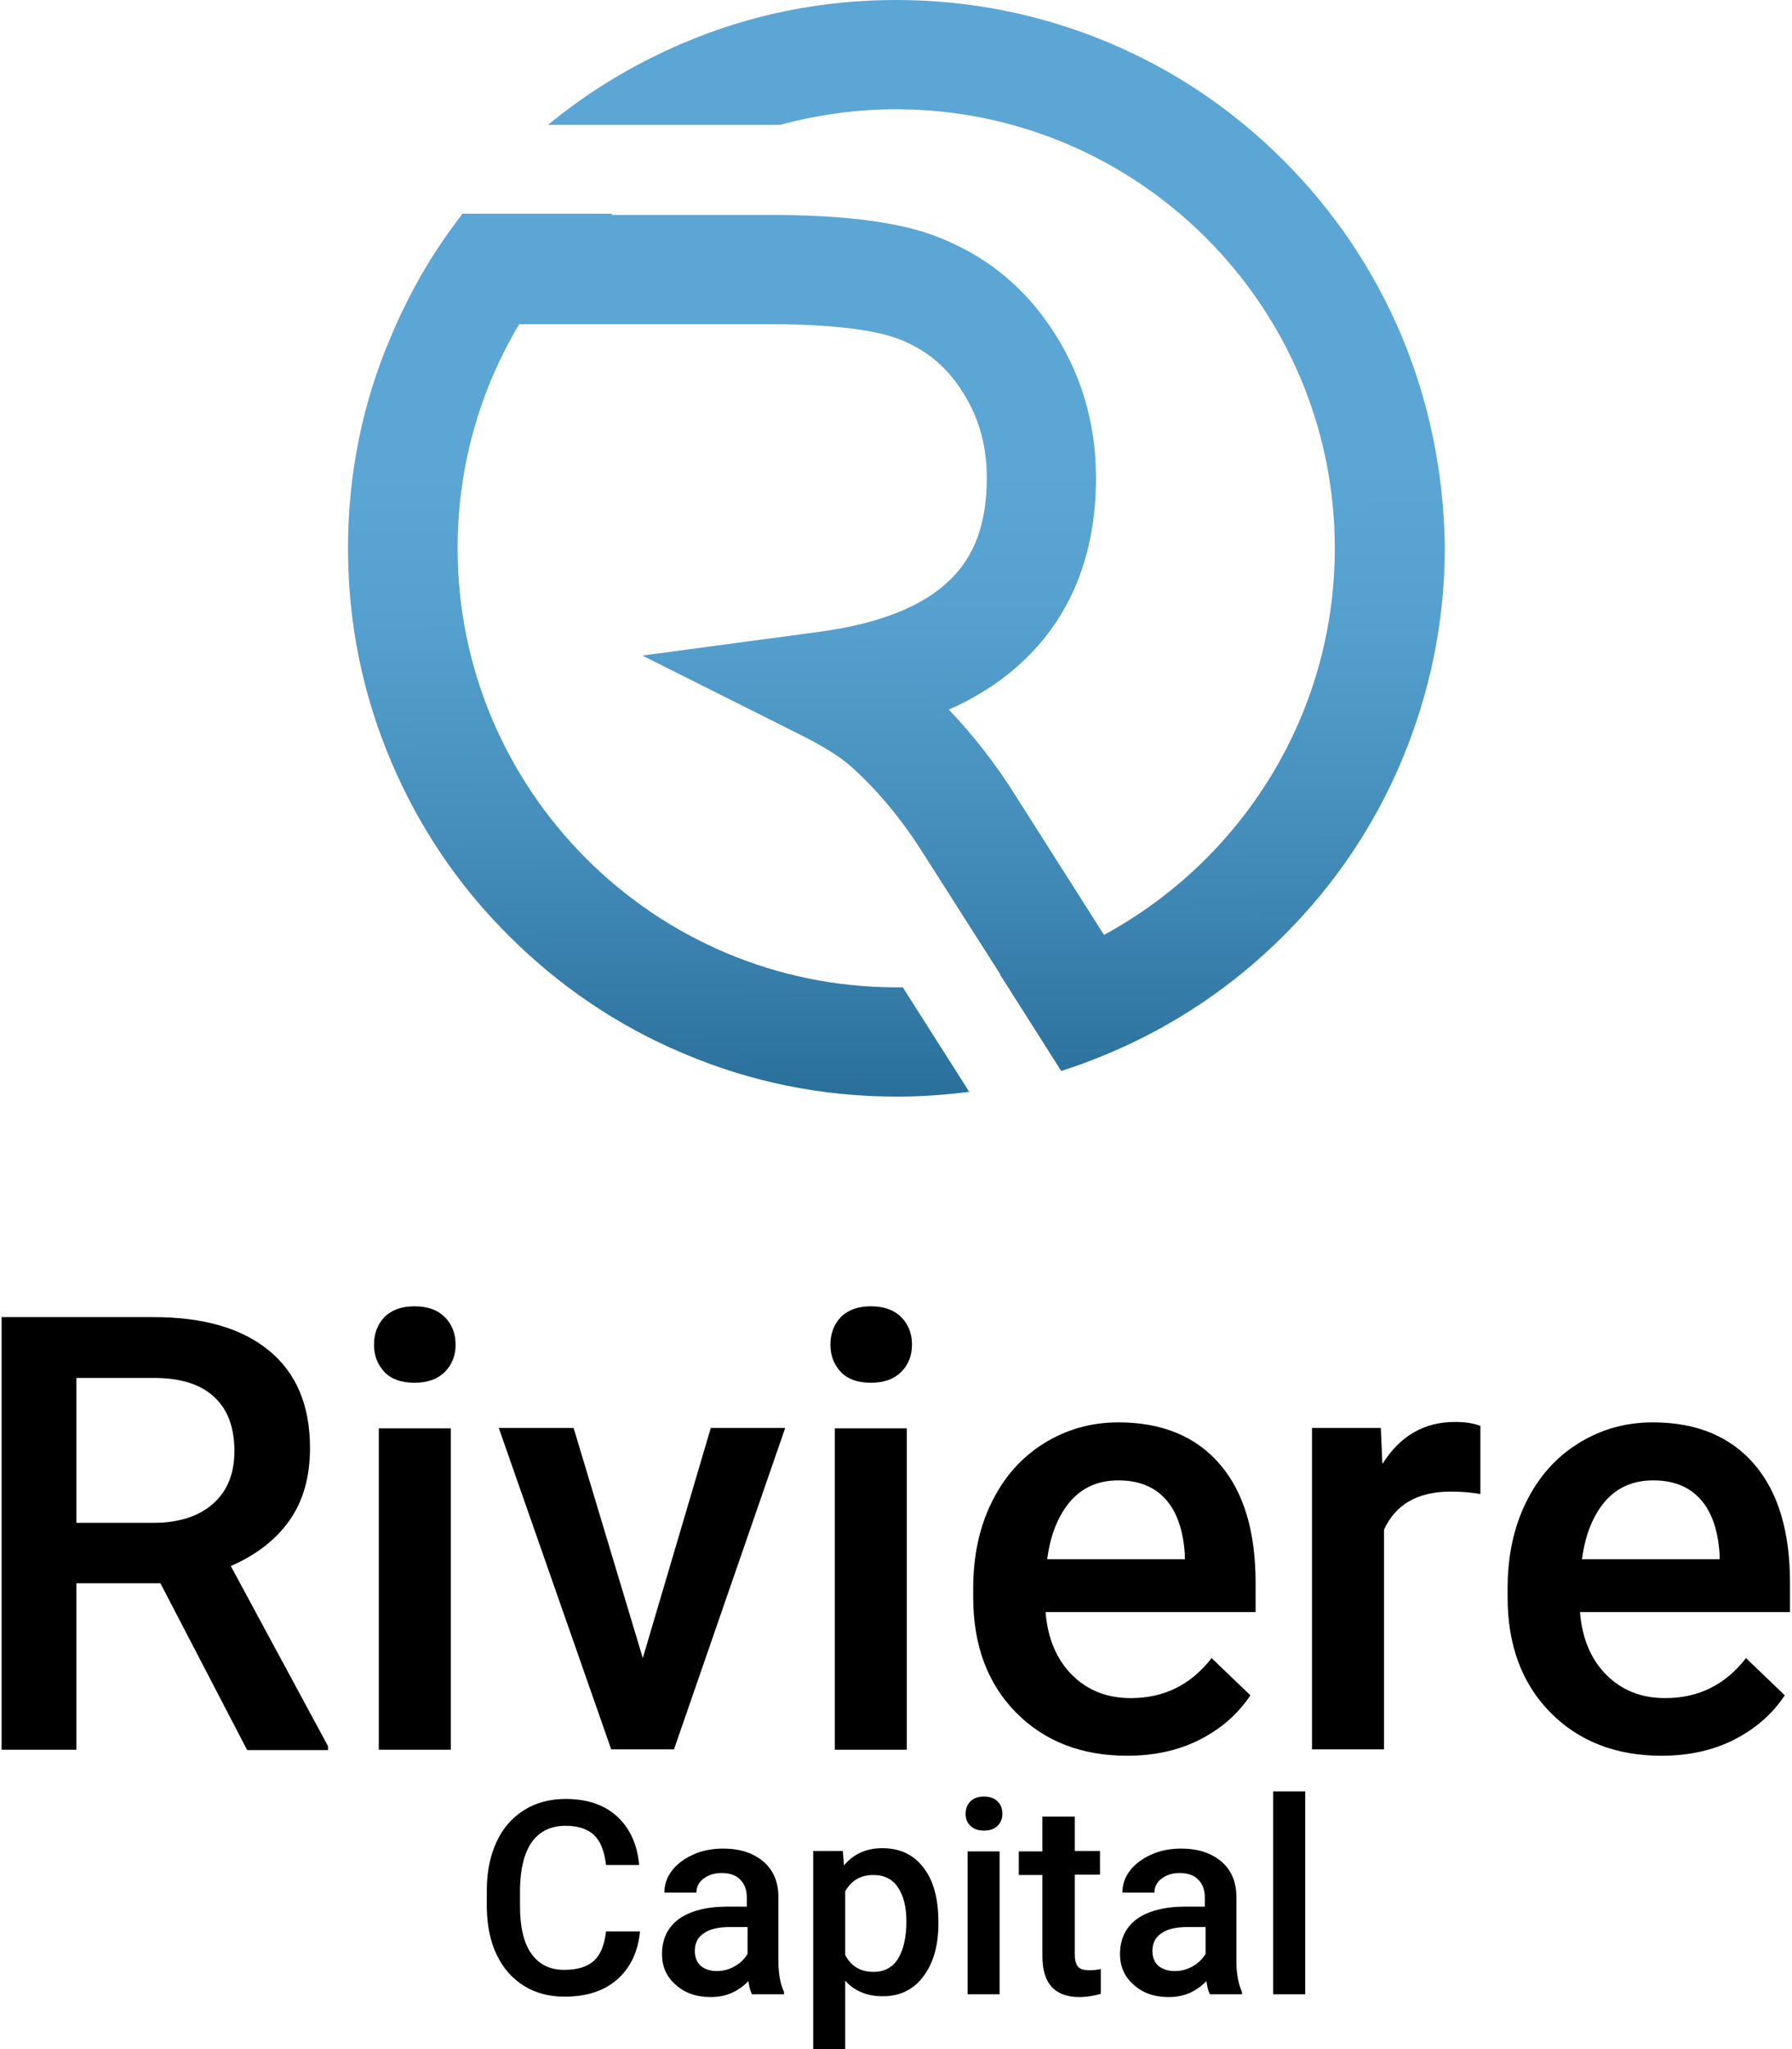
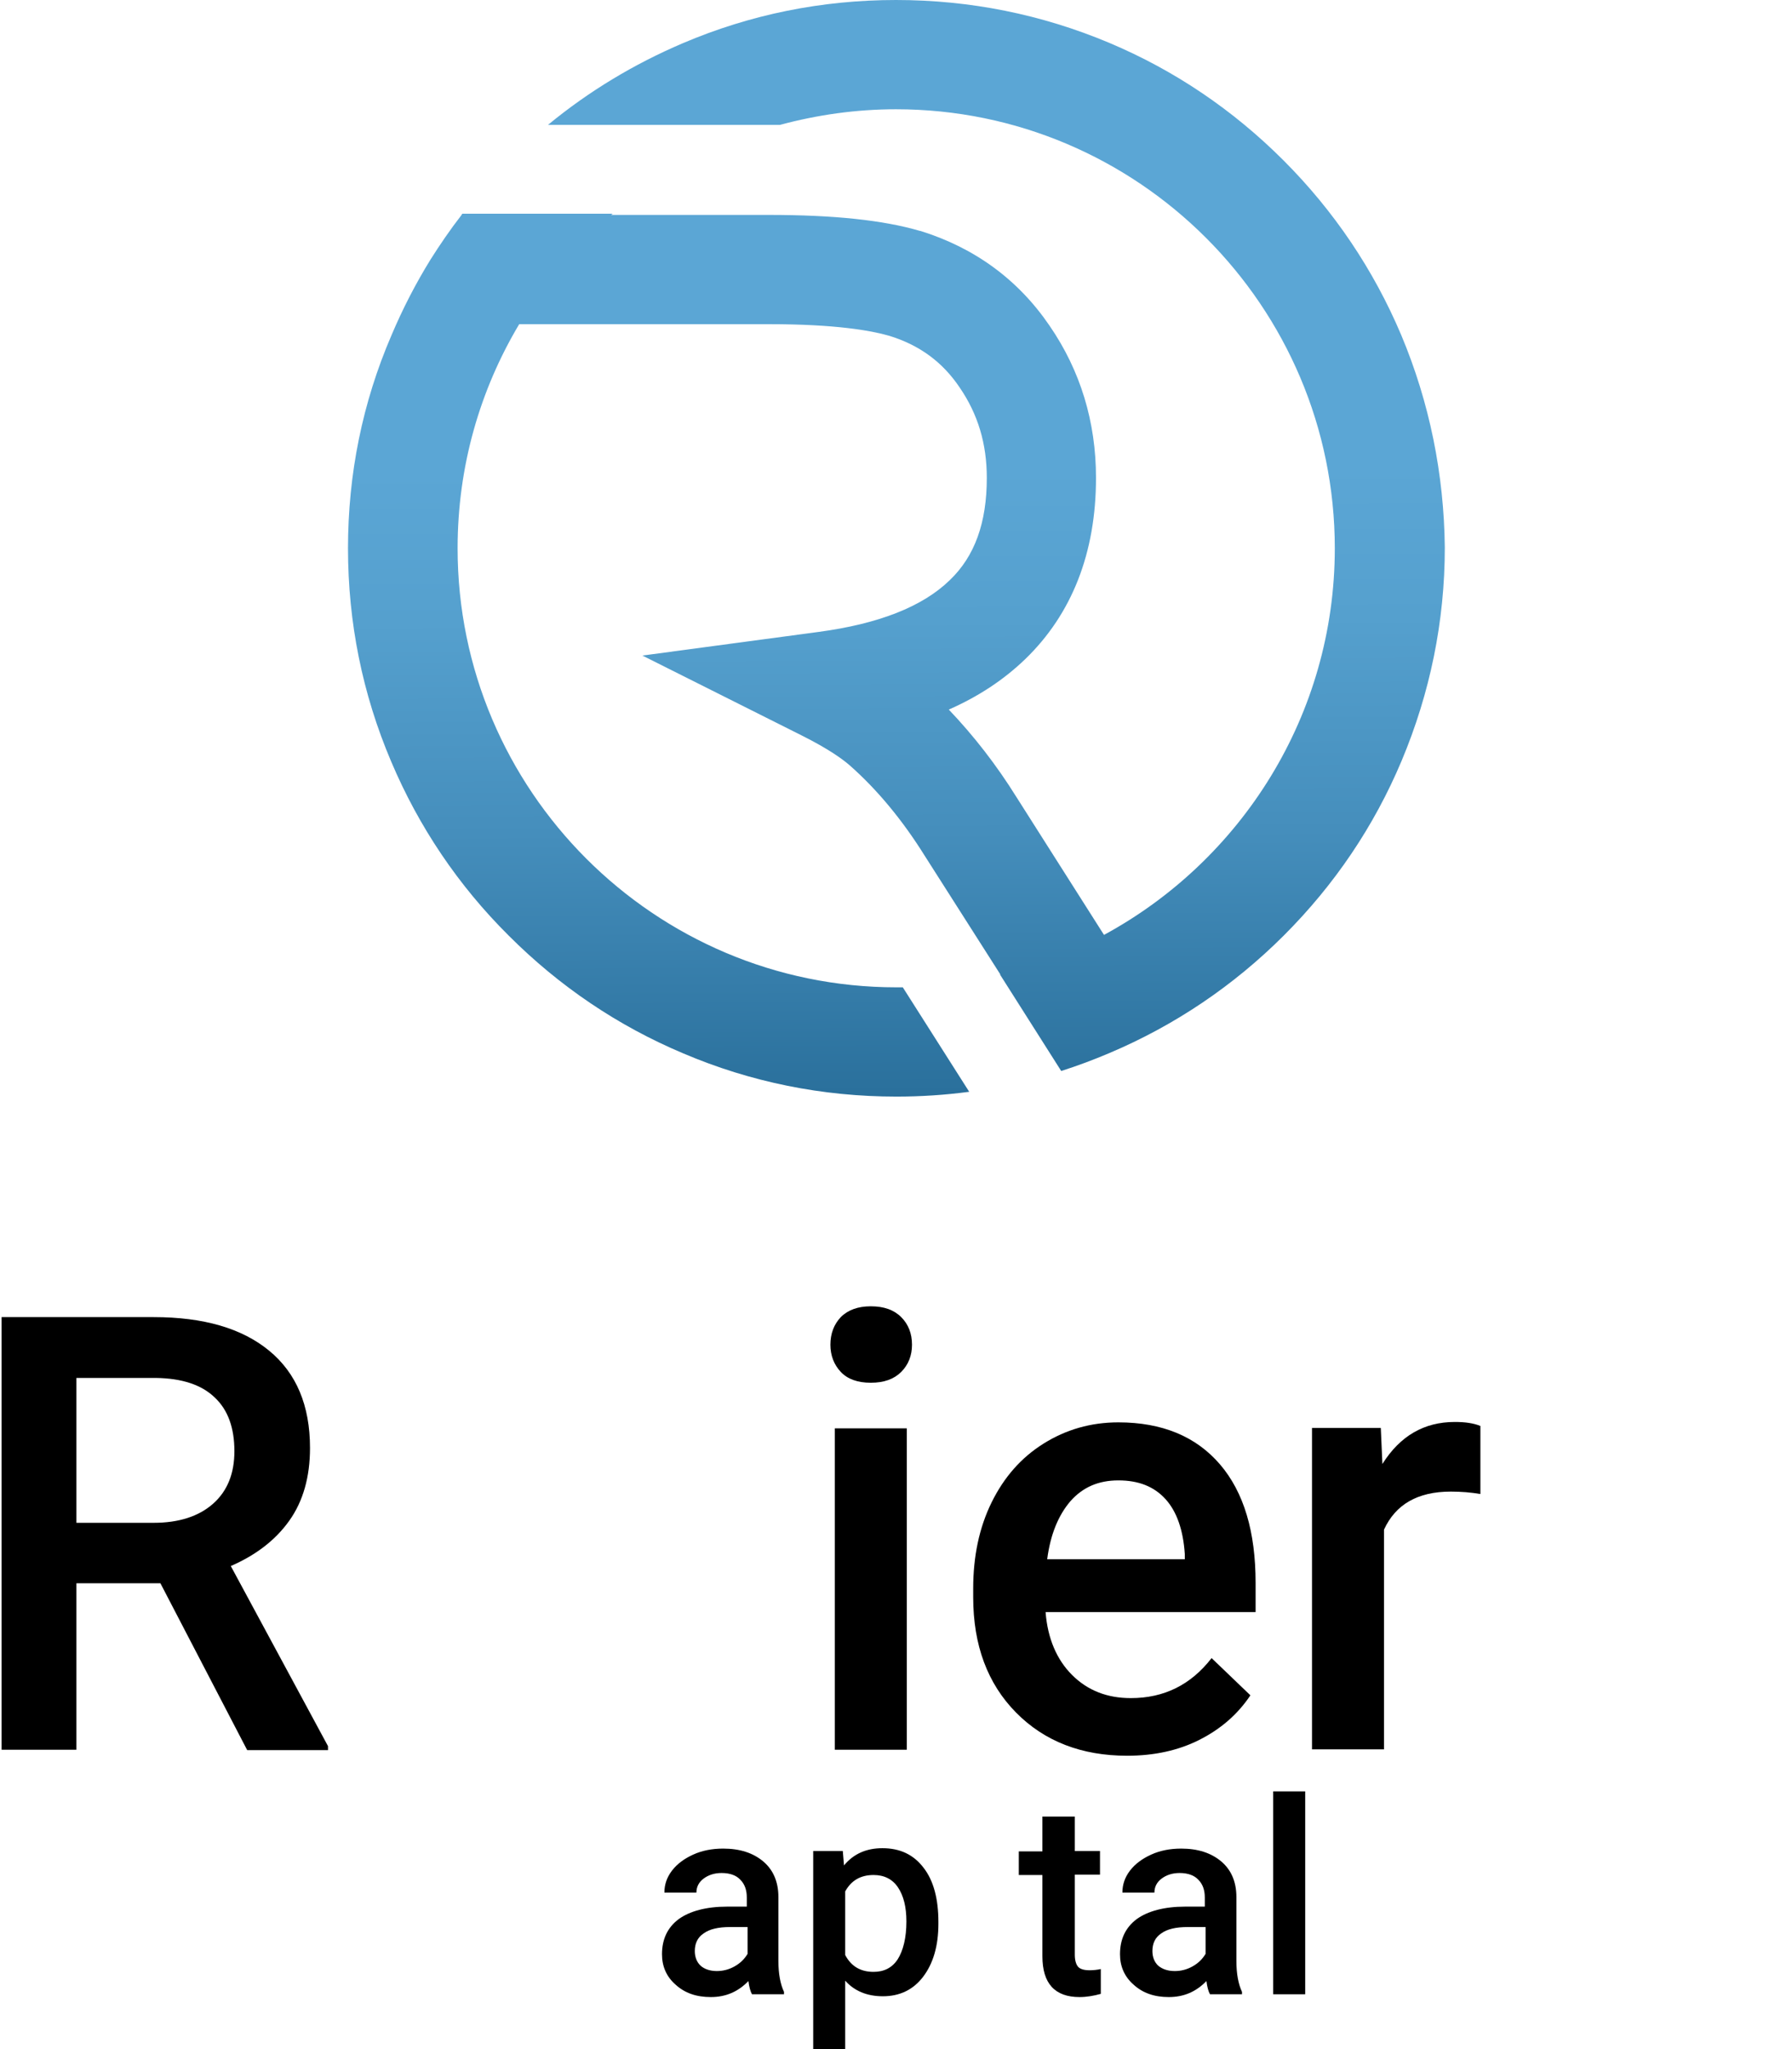
<svg xmlns="http://www.w3.org/2000/svg" id="_Слой_1" x="0px" y="0px" viewBox="0 0 448 512" style="enable-background:new 0 0 448 512;" xml:space="preserve">
  <style type="text/css">	.st0{fill:url(#SVGID_1_);}</style>
  <g>
    <linearGradient id="SVGID_1_" gradientUnits="userSpaceOnUse" x1="225.173" y1="349.392" x2="223.89" y2="117.134">
      <stop offset="0" style="stop-color:#02446D" />
      <stop offset="3.976953e-02" style="stop-color:#074A73" />
      <stop offset="0.338" style="stop-color:#2B719D" />
      <stop offset="0.609" style="stop-color:#458EBC" />
      <stop offset="0.838" style="stop-color:#55A0CE" />
      <stop offset="1" style="stop-color:#5BA6D5" />
    </linearGradient>
    <path class="st0" d="M350.3,83.7c-6.9-16.3-16.8-31-29.4-43.6c-12.6-12.6-27.2-22.5-43.6-29.4C260.4,3.6,242.5,0,224,0  c-18.5,0-36.4,3.6-53.3,10.8c-12.2,5.2-23.5,12-33.7,20.4h58c9.3-2.5,19-3.9,29-3.9c60.5,0,109.7,49.2,109.7,109.7  c0,41.7-23.4,78-57.7,96.6l-21.8-34.3c-5.1-8.2-10.8-15.5-17-22c7.5-3.3,13.8-7.5,19.1-12.6c11.7-11.3,17.7-26.6,17.7-45.3  c0-14-3.9-26.8-11.6-38c-7.9-11.6-18.8-19.5-32.3-23.7l-0.1,0c-9.2-2.7-21.6-4-37.8-4h-39.4c0.1-0.1,0.2-0.2,0.4-0.3h-37.6  c-0.1,0.1-0.2,0.2-0.2,0.3c-2.8,3.6-5.4,7.4-7.8,11.2c-3.7,6-6.9,12.2-9.7,18.8C90.6,100.6,87,118.5,87,137  c0,18.5,3.6,36.4,10.8,53.3c6.9,16.3,16.8,31,29.4,43.5c12.6,12.6,27.2,22.5,43.6,29.4c16.9,7.2,34.8,10.8,53.3,10.8  c6.1,0,12.2-0.4,18.2-1.2l-16.6-26.1c-0.5,0-1.1,0-1.6,0c-60.5,0-109.7-49.2-109.7-109.7c0-20.5,5.6-39.6,15.4-56h62.5  c16.6,0,25.5,1.6,30,2.9c7.5,2.3,13.3,6.5,17.6,12.9c4.6,6.7,6.8,14.1,6.8,22.6c0,11.2-3,19.6-9.3,25.6  c-6.8,6.6-17.8,10.9-32.8,12.9l-44,5.9l39.7,19.9c7,3.5,10.5,6.1,12.2,7.6l0,0c6.8,6,13.1,13.6,18.6,22.4l19,29.8c0,0-0.1,0-0.1,0  l15.3,24.1c4.1-1.3,8.1-2.8,12.1-4.5c16.3-6.9,31-16.8,43.6-29.4c12.6-12.6,22.5-27.2,29.4-43.6c7.1-16.9,10.8-34.8,10.8-53.3  C361,118.5,357.4,100.6,350.3,83.7z" />
    <g>
      <path d="M40.1,395.6H19.1v41.6H0.4V329.1h38c12.5,0,22.1,2.8,28.9,8.4c6.8,5.6,10.2,13.7,10.2,24.3c0,7.2-1.7,13.3-5.2,18.2   c-3.5,4.9-8.4,8.6-14.6,11.3l24.3,45v1H61.8L40.1,395.6z M19.1,380.5h19.3c6.3,0,11.3-1.6,14.9-4.8c3.6-3.2,5.3-7.6,5.3-13.1   c0-5.8-1.6-10.3-4.9-13.4c-3.3-3.2-8.2-4.8-14.7-4.9H19.1V380.5z" />
-       <path d="M93.5,336c0-2.8,0.9-5.1,2.6-6.9c1.8-1.8,4.3-2.7,7.5-2.7c3.3,0,5.8,0.9,7.6,2.7c1.8,1.8,2.7,4.1,2.7,6.9   c0,2.7-0.9,5-2.7,6.8c-1.8,1.8-4.3,2.7-7.6,2.7c-3.3,0-5.8-0.9-7.5-2.7C94.4,341,93.5,338.7,93.5,336z M112.7,437.2h-18v-80.3h18   V437.2z" />
-       <path d="M160.7,414.3l17-57.5h18.6l-27.8,80.3h-15.7l-28.1-80.3h18.7L160.7,414.3z" />
      <path d="M207.6,336c0-2.8,0.9-5.1,2.6-6.9c1.8-1.8,4.3-2.7,7.5-2.7c3.3,0,5.8,0.9,7.6,2.7c1.8,1.8,2.7,4.1,2.7,6.9   c0,2.7-0.9,5-2.7,6.8c-1.8,1.8-4.3,2.7-7.6,2.7c-3.3,0-5.8-0.9-7.5-2.7C208.5,341,207.6,338.7,207.6,336z M226.7,437.2h-18v-80.3   h18V437.2z" />
      <path d="M281.8,438.7c-11.4,0-20.7-3.6-27.8-10.8c-7.1-7.2-10.7-16.8-10.7-28.8v-2.2c0-8,1.5-15.2,4.6-21.5   c3.1-6.3,7.4-11.2,13-14.7c5.6-3.5,11.8-5.3,18.7-5.3c10.9,0,19.4,3.5,25.4,10.5c6,7,8.9,16.9,8.9,29.6v7.3h-52.5   c0.5,6.6,2.8,11.9,6.6,15.7c3.9,3.9,8.8,5.8,14.7,5.8c8.3,0,15-3.3,20.2-10l9.7,9.3c-3.2,4.8-7.5,8.5-12.9,11.2   C294.5,437.4,288.5,438.7,281.8,438.7z M279.6,369.9c-5,0-8.9,1.7-12,5.2c-3,3.5-5,8.3-5.8,14.5h34.4v-1.3c-0.4-6-2-10.6-4.8-13.7   C288.5,371.4,284.6,369.9,279.6,369.9z" />
      <path d="M370.1,373.3c-2.4-0.4-4.8-0.6-7.4-0.6c-8.3,0-13.8,3.2-16.7,9.5v54.9h-18v-80.3h17.2l0.4,9c4.4-7,10.4-10.5,18.1-10.5   c2.6,0,4.7,0.3,6.4,1L370.1,373.3z" />
-       <path d="M415.4,438.7c-11.4,0-20.7-3.6-27.8-10.8c-7.1-7.2-10.7-16.8-10.7-28.8v-2.2c0-8,1.5-15.2,4.6-21.5   c3.1-6.3,7.4-11.2,13-14.7c5.6-3.5,11.8-5.3,18.7-5.3c10.9,0,19.4,3.5,25.4,10.5c6,7,8.9,16.9,8.9,29.6v7.3h-52.5   c0.5,6.6,2.8,11.9,6.6,15.7c3.9,3.9,8.8,5.8,14.7,5.8c8.3,0,15-3.3,20.2-10l9.7,9.3c-3.2,4.8-7.5,8.5-12.9,11.2   C428.1,437.4,422.1,438.7,415.4,438.7z M413.3,369.9c-5,0-8.9,1.7-12,5.2c-3,3.5-5,8.3-5.8,14.5h34.4v-1.3c-0.4-6-2-10.6-4.8-13.7   C422.2,371.4,418.3,369.9,413.3,369.9z" />
    </g>
    <g>
-       <path d="M160,482.6c-0.5,5.1-2.4,9.1-5.7,12c-3.3,2.9-7.7,4.3-13.2,4.3c-3.8,0-7.2-0.9-10.1-2.7c-2.9-1.8-5.2-4.4-6.8-7.7   c-1.6-3.3-2.4-7.2-2.5-11.7v-4.5c0-4.5,0.8-8.5,2.4-12c1.6-3.5,3.9-6.1,6.9-8s6.5-2.8,10.4-2.8c5.3,0,9.6,1.4,12.8,4.3   c3.2,2.9,5.1,6.9,5.6,12.2h-8.3c-0.4-3.5-1.4-6-3-7.5c-1.6-1.5-4-2.3-7.1-2.3c-3.6,0-6.4,1.3-8.4,4c-1.9,2.7-2.9,6.6-3,11.7v4.3   c0,5.2,0.9,9.2,2.8,11.9c1.9,2.7,4.6,4.1,8.2,4.1c3.3,0,5.7-0.7,7.4-2.2c1.7-1.5,2.7-3.9,3.1-7.4H160z" />
      <path d="M188,498.3c-0.4-0.7-0.7-1.8-0.9-3.3c-2.6,2.7-5.7,4-9.4,4c-3.6,0-6.5-1-8.8-3.1c-2.3-2-3.4-4.6-3.4-7.6   c0-3.8,1.4-6.7,4.2-8.8c2.8-2,6.9-3.1,12.1-3.1h4.9v-2.3c0-1.8-0.5-3.3-1.6-4.4c-1-1.1-2.6-1.7-4.7-1.7c-1.8,0-3.3,0.5-4.5,1.4   c-1.2,0.9-1.8,2.1-1.8,3.5h-8c0-2,0.6-3.8,1.9-5.5c1.3-1.7,3.1-3,5.3-4s4.7-1.5,7.5-1.5c4.2,0,7.5,1.1,10,3.2   c2.5,2.1,3.8,5.1,3.8,8.9V490c0,3.2,0.5,5.8,1.4,7.7v0.6H188z M179.2,492.5c1.6,0,3.1-0.4,4.5-1.2c1.4-0.8,2.4-1.8,3.2-3.1v-6.7   h-4.3c-3,0-5.2,0.5-6.7,1.6c-1.5,1-2.2,2.5-2.2,4.4c0,1.5,0.5,2.8,1.5,3.7C176.1,492,177.5,492.5,179.2,492.5z" />
      <path d="M234.6,480.7c0,5.5-1.3,9.9-3.8,13.2c-2.5,3.3-5.9,4.9-10.1,4.9c-3.9,0-7.1-1.3-9.4-3.9V512h-8v-49.5h7.4l0.3,3.6   c2.4-2.9,5.6-4.3,9.6-4.3c4.4,0,7.8,1.6,10.3,4.9c2.5,3.2,3.7,7.8,3.7,13.5V480.7z M226.6,480.1c0-3.6-0.7-6.4-2.1-8.5   c-1.4-2.1-3.5-3.1-6.1-3.1c-3.3,0-5.6,1.4-7.1,4.1v15.9c1.5,2.8,3.8,4.2,7.1,4.2c2.6,0,4.6-1,6-3.1   C225.8,487.4,226.6,484.2,226.6,480.1z" />
-       <path d="M241.4,453.2c0-1.2,0.4-2.3,1.2-3.1c0.8-0.8,1.9-1.2,3.4-1.2c1.5,0,2.6,0.4,3.4,1.2c0.8,0.8,1.2,1.8,1.2,3.1   c0,1.2-0.4,2.2-1.2,3c-0.8,0.8-1.9,1.2-3.4,1.2c-1.5,0-2.6-0.4-3.4-1.2C241.8,455.5,241.4,454.4,241.4,453.2z M249.9,498.3h-8   v-35.7h8V498.3z" />
      <path d="M268.7,453.8v8.7h6.3v5.9h-6.3v20c0,1.4,0.3,2.4,0.8,3c0.5,0.6,1.5,0.9,2.9,0.9c0.9,0,1.9-0.1,2.8-0.3v6.2   c-1.8,0.5-3.6,0.8-5.3,0.8c-6.2,0-9.3-3.4-9.3-10.2v-20.3h-5.9v-5.9h5.9v-8.7H268.7z" />
      <path d="M302.5,498.3c-0.4-0.7-0.7-1.8-0.9-3.3c-2.6,2.7-5.7,4-9.4,4c-3.6,0-6.5-1-8.8-3.1c-2.3-2-3.4-4.6-3.4-7.6   c0-3.8,1.4-6.7,4.2-8.8c2.8-2,6.9-3.1,12.1-3.1h4.9v-2.3c0-1.8-0.5-3.3-1.6-4.4c-1-1.1-2.6-1.7-4.7-1.7c-1.8,0-3.3,0.5-4.5,1.4   c-1.2,0.9-1.8,2.1-1.8,3.5h-8c0-2,0.6-3.8,1.9-5.5c1.3-1.7,3.1-3,5.3-4s4.7-1.5,7.5-1.5c4.2,0,7.5,1.1,10,3.2   c2.5,2.1,3.8,5.1,3.8,8.9V490c0,3.2,0.5,5.8,1.4,7.7v0.6H302.5z M293.7,492.5c1.6,0,3.1-0.4,4.5-1.2c1.4-0.8,2.4-1.8,3.2-3.1v-6.7   H297c-3,0-5.2,0.5-6.7,1.6c-1.5,1-2.2,2.5-2.2,4.4c0,1.5,0.5,2.8,1.5,3.7C290.6,492,291.9,492.5,293.7,492.5z" />
      <path d="M326.3,498.3h-8v-50.7h8V498.3z" />
    </g>
  </g>
</svg>